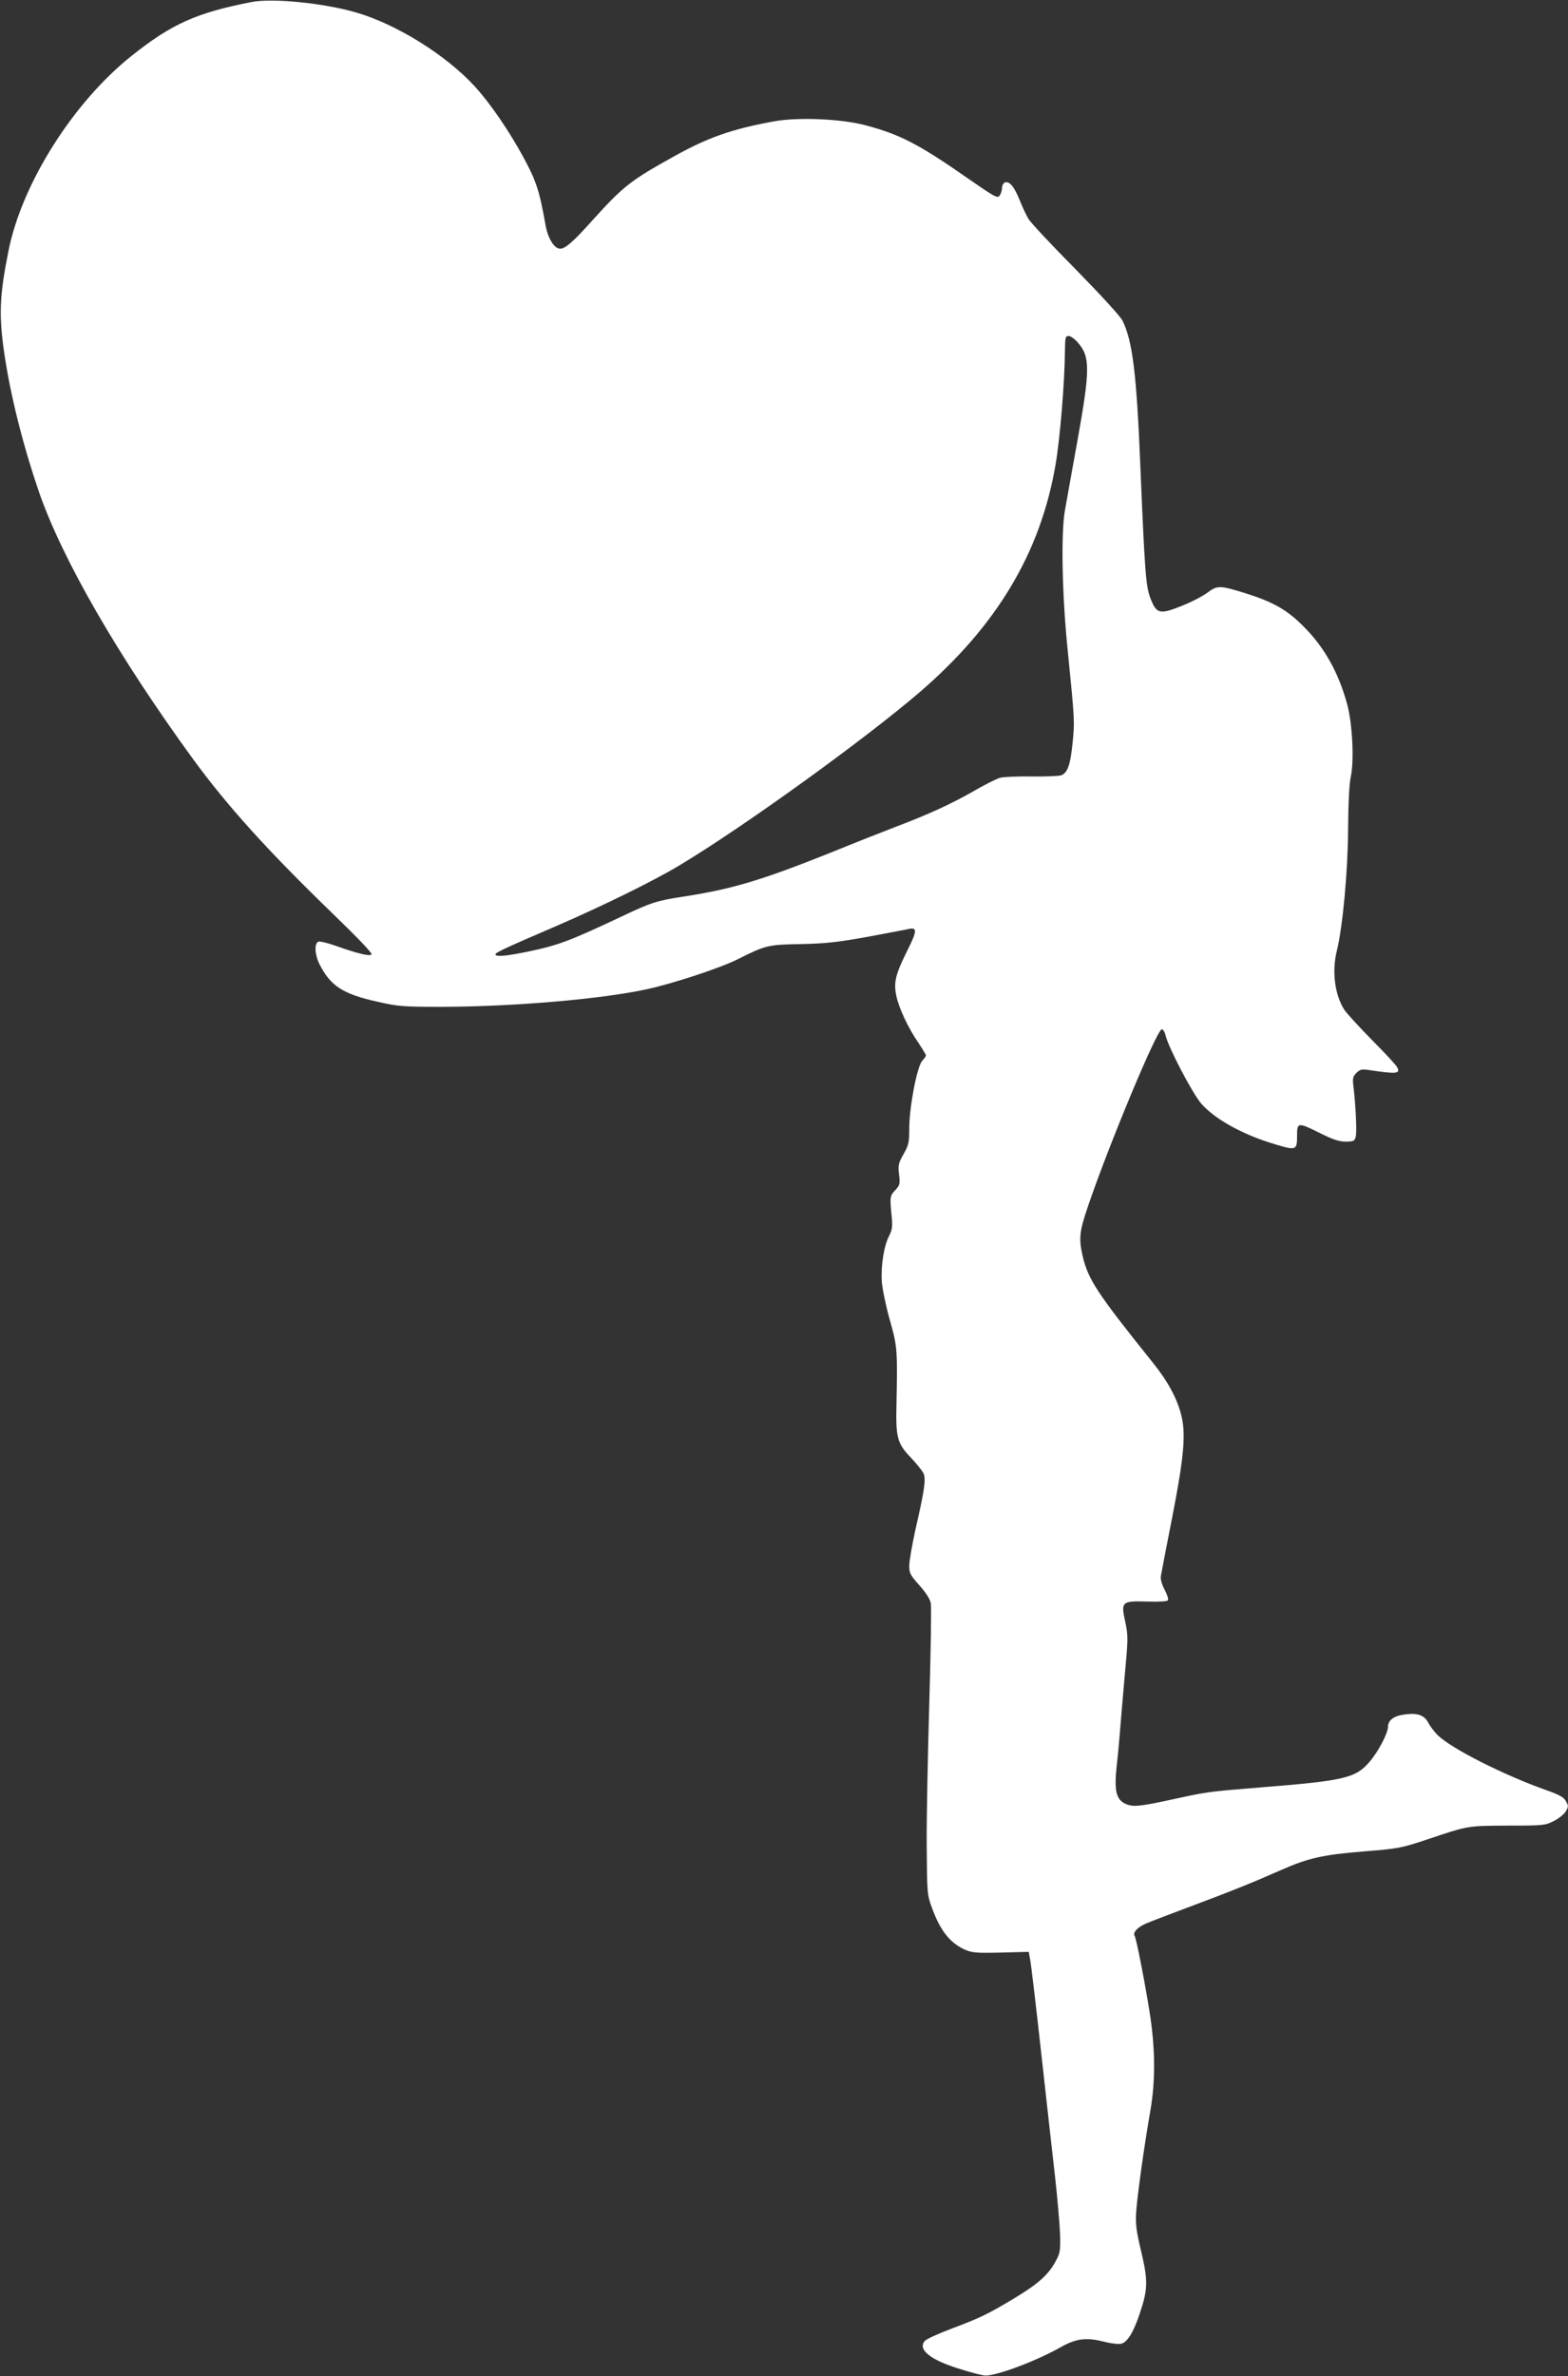
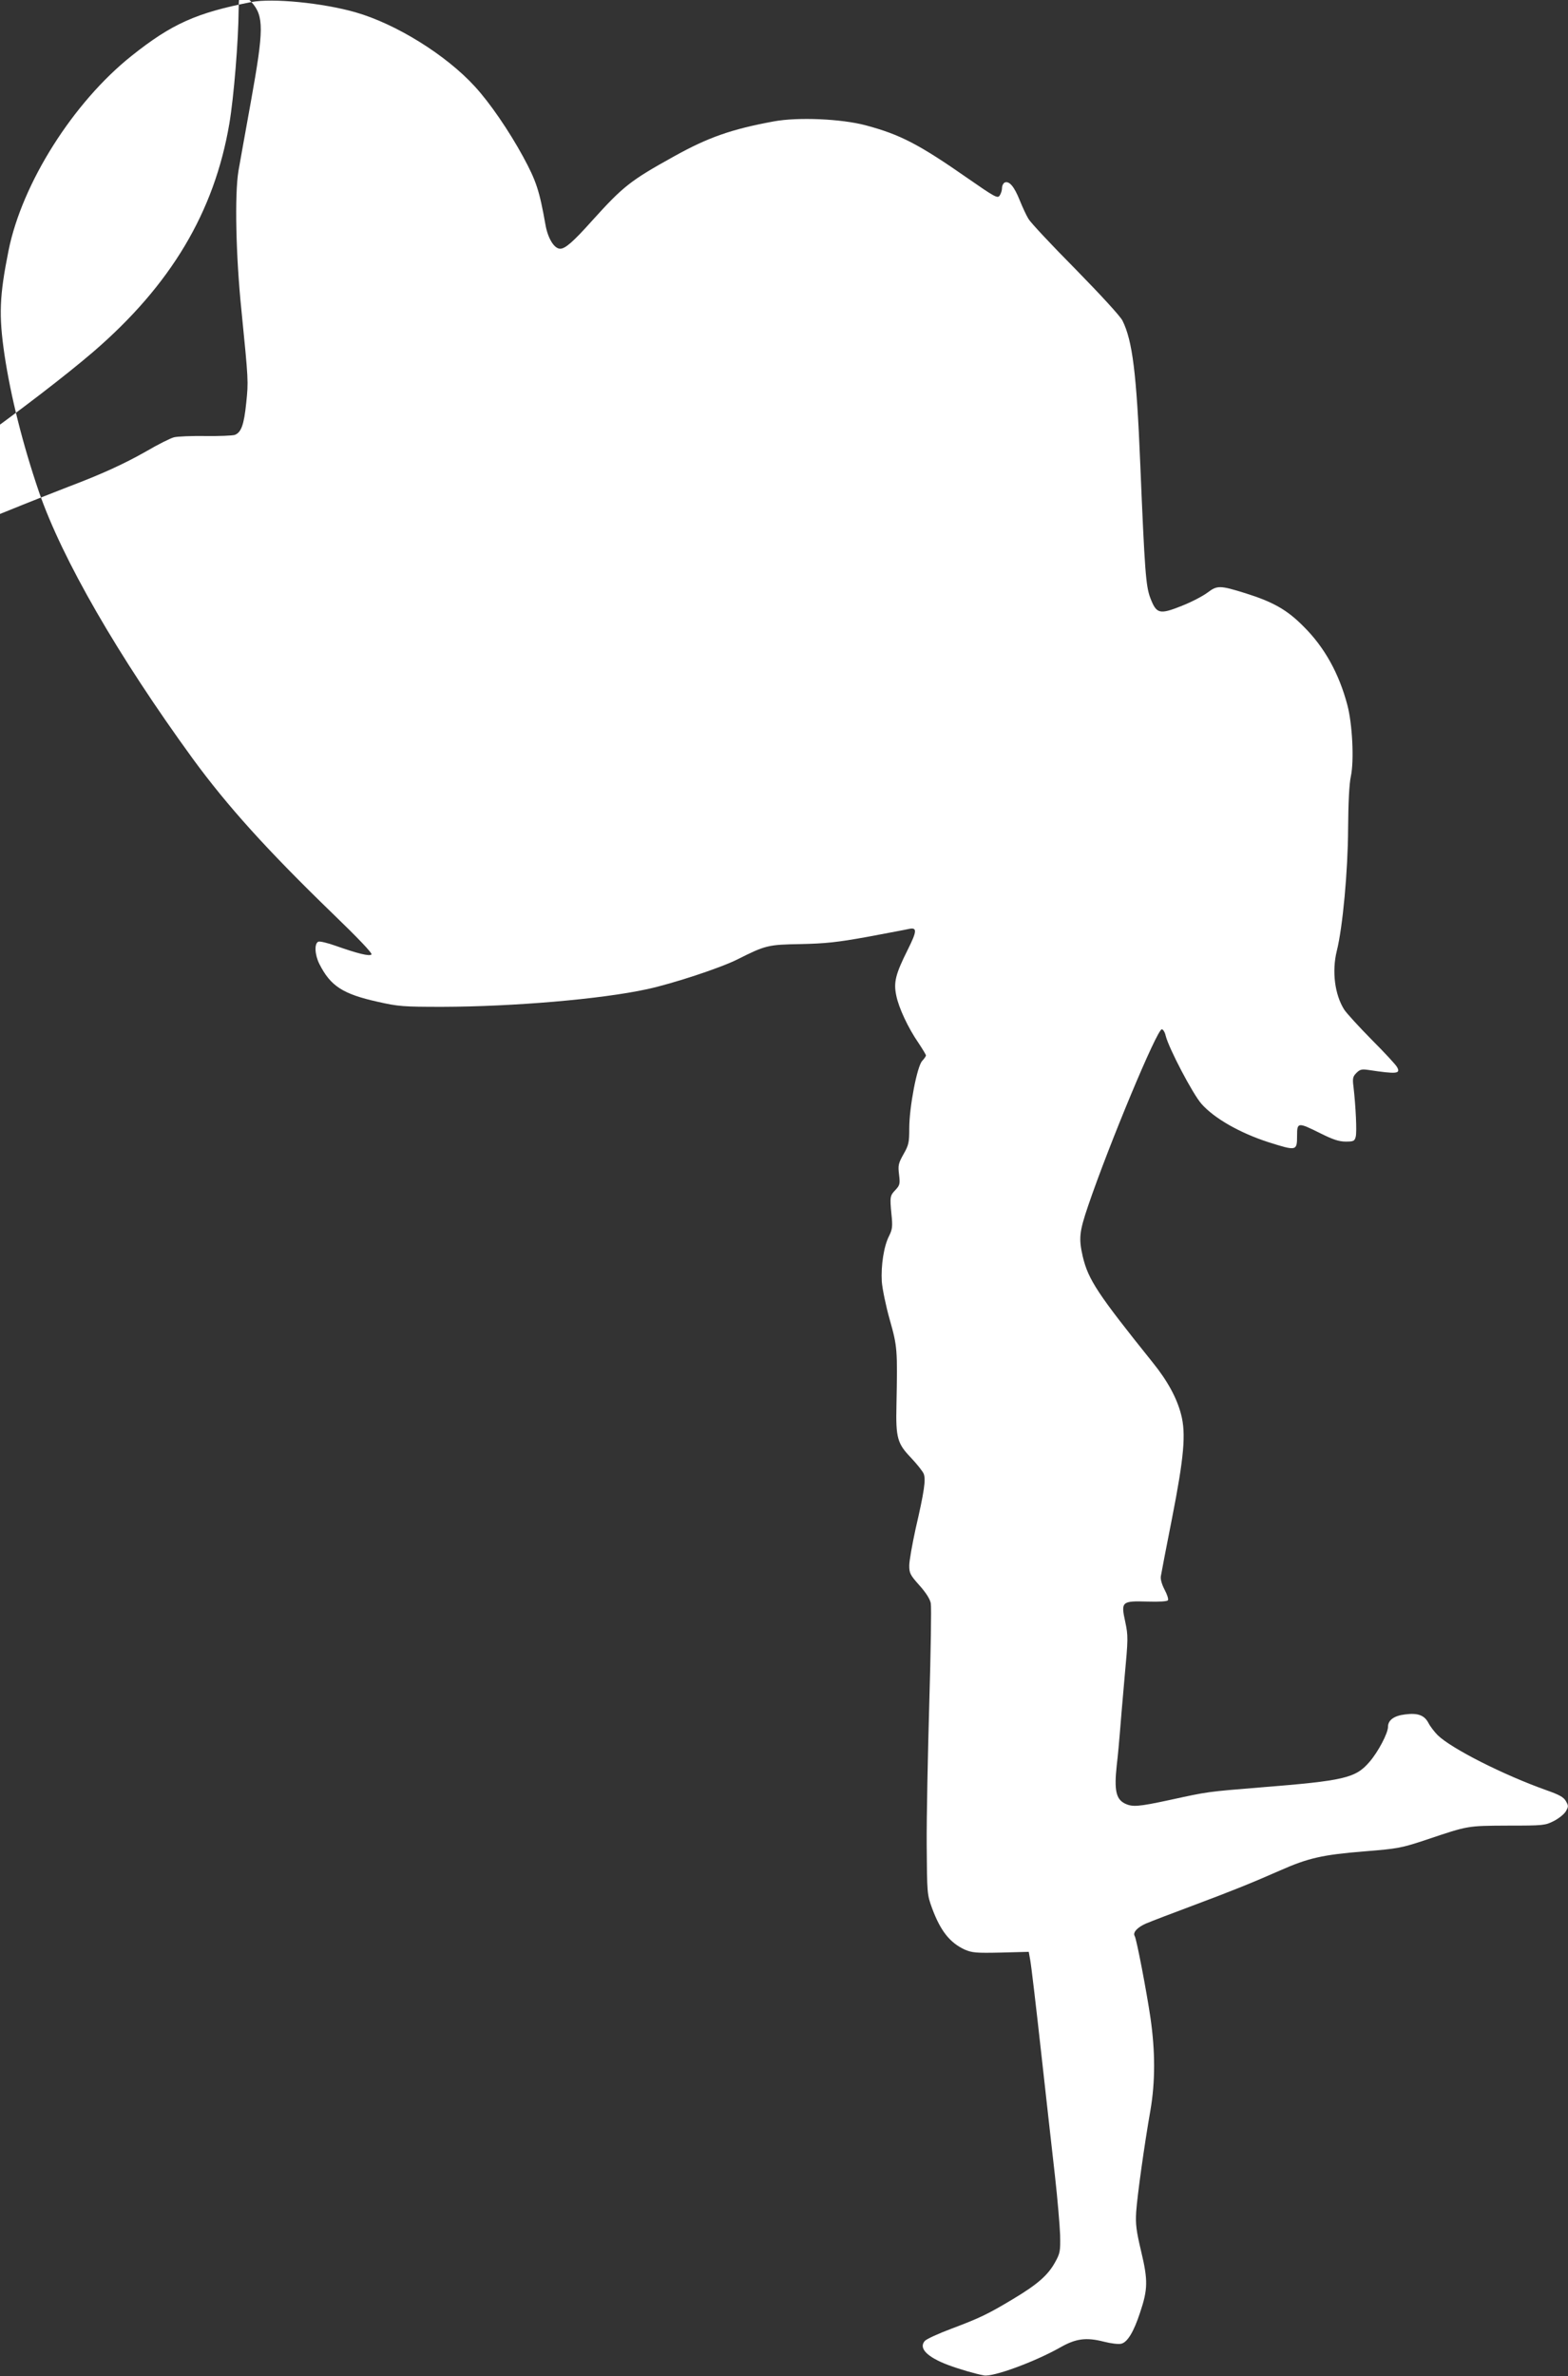
<svg xmlns="http://www.w3.org/2000/svg" version="1.0" width="845pt" height="1280pt" viewBox="0 0 845 1280" preserveAspectRatio="xMidYMid meet">
  <rect x="0" y="0" width="845" height="1280" fill="#333333" stroke="none" />
  <g transform="translate(0,1280) scale(0.1,-0.1)" fill="#ffffff" stroke="none">
-     <path d="M1355 12789 c-296 -58 -429 -117 -646 -290 -314 -250 -590 -686 -663 -1049 -49 -244 -53 -348 -22 -560 34 -226 98 -482 186 -740 125 -362 426 -884 830 -1439 186 -254 398 -489 752 -832 138 -133 216 -215 210 -221 -11 -11 -75 5 -194 47 -42 15 -84 25 -92 22 -23 -9 -20 -70 5 -120 60 -119 126 -162 315 -204 111 -25 135 -27 349 -27 381 1 854 41 1102 95 139 30 394 114 486 160 153 77 166 80 342 83 133 3 194 9 360 39 110 21 209 39 220 42 49 11 48 -9 -4 -113 -65 -130 -76 -174 -61 -245 13 -66 64 -175 120 -256 22 -33 40 -63 40 -67 0 -4 -9 -17 -20 -29 -28 -29 -70 -250 -70 -364 0 -76 -3 -90 -31 -139 -28 -50 -30 -60 -24 -110 6 -49 4 -57 -18 -81 -31 -32 -32 -38 -23 -132 7 -66 5 -81 -12 -116 -29 -55 -45 -161 -40 -247 3 -39 22 -132 43 -206 41 -145 42 -159 36 -461 -4 -176 5 -206 79 -283 32 -34 63 -73 68 -86 12 -31 3 -94 -44 -297 -18 -83 -34 -172 -34 -197 0 -41 5 -51 55 -107 35 -39 57 -74 61 -96 4 -19 0 -261 -8 -537 -8 -275 -15 -620 -14 -766 2 -262 2 -266 29 -340 45 -122 96 -186 176 -223 40 -17 61 -19 195 -16 l150 4 8 -45 c5 -25 31 -245 58 -490 27 -245 61 -546 75 -670 14 -124 26 -268 28 -320 2 -88 0 -99 -28 -149 -38 -68 -93 -117 -225 -196 -138 -83 -181 -103 -332 -160 -70 -26 -135 -56 -144 -66 -35 -39 12 -87 126 -130 59 -22 148 -48 193 -56 49 -9 273 73 411 151 84 48 140 55 234 31 39 -10 80 -15 95 -11 33 8 67 64 101 168 42 125 43 173 6 328 -27 114 -31 147 -27 215 6 87 44 361 77 548 26 153 26 315 0 496 -21 143 -75 425 -85 441 -12 19 15 48 62 68 26 11 138 54 248 95 222 83 320 123 475 191 149 66 227 84 450 102 187 15 201 18 340 64 223 75 216 74 435 75 193 0 202 1 249 25 27 14 56 37 65 53 14 25 14 29 -1 55 -12 21 -37 34 -105 58 -231 82 -511 224 -585 296 -18 18 -41 48 -50 66 -22 42 -58 55 -126 46 -60 -7 -92 -31 -92 -67 0 -34 -53 -135 -100 -189 -75 -87 -134 -101 -585 -137 -294 -24 -285 -23 -487 -67 -176 -38 -206 -40 -248 -19 -46 24 -56 73 -42 203 7 59 14 139 17 177 3 39 14 171 25 294 20 215 20 228 4 304 -24 109 -19 113 120 109 64 -2 107 1 110 7 4 6 -4 31 -18 57 -15 29 -23 57 -20 73 2 14 29 154 60 311 65 331 76 457 49 560 -23 89 -73 181 -153 280 -296 369 -347 445 -377 571 -22 97 -19 132 29 273 112 329 371 951 397 951 7 0 17 -16 21 -35 17 -68 146 -314 193 -367 69 -78 206 -156 360 -206 152 -48 155 -48 155 34 0 74 4 74 125 14 68 -34 101 -45 137 -45 43 0 48 3 54 26 7 26 0 166 -12 270 -6 45 -3 55 16 74 19 19 29 21 64 16 153 -23 175 -21 155 15 -6 12 -67 78 -136 147 -68 69 -135 142 -149 163 -51 81 -67 206 -40 316 32 127 60 432 61 658 1 138 6 244 15 283 18 86 8 283 -19 384 -45 170 -123 311 -236 423 -88 89 -163 132 -313 179 -138 43 -152 43 -204 4 -25 -19 -88 -52 -142 -73 -118 -47 -134 -42 -167 44 -24 64 -30 143 -54 721 -20 489 -42 665 -96 773 -13 25 -115 136 -253 277 -128 129 -242 251 -253 270 -12 19 -33 65 -48 102 -29 72 -55 104 -80 95 -8 -4 -15 -17 -15 -30 0 -13 -6 -31 -13 -41 -11 -16 -27 -7 -171 93 -264 184 -364 236 -551 286 -132 35 -365 45 -495 21 -228 -42 -353 -86 -535 -187 -238 -132 -275 -161 -445 -349 -101 -113 -144 -150 -171 -150 -32 0 -66 55 -79 127 -33 187 -50 238 -121 369 -77 141 -179 290 -260 378 -155 170 -426 338 -644 400 -175 50 -447 77 -560 55z m4453 -1834 c68 -76 67 -147 -2 -531 -30 -164 -60 -335 -68 -379 -21 -128 -14 -458 16 -750 38 -381 38 -383 26 -499 -12 -118 -27 -160 -62 -173 -13 -4 -84 -7 -158 -6 -74 1 -151 -2 -170 -7 -19 -5 -87 -39 -150 -76 -118 -67 -238 -122 -415 -189 -55 -21 -215 -84 -355 -141 -371 -148 -525 -194 -792 -235 -136 -21 -167 -30 -323 -104 -284 -134 -345 -157 -507 -191 -121 -25 -178 -30 -178 -15 0 9 55 35 325 151 252 109 523 242 665 327 345 207 990 672 1295 933 418 360 653 753 734 1230 24 142 49 446 50 613 1 69 3 77 20 77 10 0 33 -16 49 -35z" />
+     <path d="M1355 12789 c-296 -58 -429 -117 -646 -290 -314 -250 -590 -686 -663 -1049 -49 -244 -53 -348 -22 -560 34 -226 98 -482 186 -740 125 -362 426 -884 830 -1439 186 -254 398 -489 752 -832 138 -133 216 -215 210 -221 -11 -11 -75 5 -194 47 -42 15 -84 25 -92 22 -23 -9 -20 -70 5 -120 60 -119 126 -162 315 -204 111 -25 135 -27 349 -27 381 1 854 41 1102 95 139 30 394 114 486 160 153 77 166 80 342 83 133 3 194 9 360 39 110 21 209 39 220 42 49 11 48 -9 -4 -113 -65 -130 -76 -174 -61 -245 13 -66 64 -175 120 -256 22 -33 40 -63 40 -67 0 -4 -9 -17 -20 -29 -28 -29 -70 -250 -70 -364 0 -76 -3 -90 -31 -139 -28 -50 -30 -60 -24 -110 6 -49 4 -57 -18 -81 -31 -32 -32 -38 -23 -132 7 -66 5 -81 -12 -116 -29 -55 -45 -161 -40 -247 3 -39 22 -132 43 -206 41 -145 42 -159 36 -461 -4 -176 5 -206 79 -283 32 -34 63 -73 68 -86 12 -31 3 -94 -44 -297 -18 -83 -34 -172 -34 -197 0 -41 5 -51 55 -107 35 -39 57 -74 61 -96 4 -19 0 -261 -8 -537 -8 -275 -15 -620 -14 -766 2 -262 2 -266 29 -340 45 -122 96 -186 176 -223 40 -17 61 -19 195 -16 l150 4 8 -45 c5 -25 31 -245 58 -490 27 -245 61 -546 75 -670 14 -124 26 -268 28 -320 2 -88 0 -99 -28 -149 -38 -68 -93 -117 -225 -196 -138 -83 -181 -103 -332 -160 -70 -26 -135 -56 -144 -66 -35 -39 12 -87 126 -130 59 -22 148 -48 193 -56 49 -9 273 73 411 151 84 48 140 55 234 31 39 -10 80 -15 95 -11 33 8 67 64 101 168 42 125 43 173 6 328 -27 114 -31 147 -27 215 6 87 44 361 77 548 26 153 26 315 0 496 -21 143 -75 425 -85 441 -12 19 15 48 62 68 26 11 138 54 248 95 222 83 320 123 475 191 149 66 227 84 450 102 187 15 201 18 340 64 223 75 216 74 435 75 193 0 202 1 249 25 27 14 56 37 65 53 14 25 14 29 -1 55 -12 21 -37 34 -105 58 -231 82 -511 224 -585 296 -18 18 -41 48 -50 66 -22 42 -58 55 -126 46 -60 -7 -92 -31 -92 -67 0 -34 -53 -135 -100 -189 -75 -87 -134 -101 -585 -137 -294 -24 -285 -23 -487 -67 -176 -38 -206 -40 -248 -19 -46 24 -56 73 -42 203 7 59 14 139 17 177 3 39 14 171 25 294 20 215 20 228 4 304 -24 109 -19 113 120 109 64 -2 107 1 110 7 4 6 -4 31 -18 57 -15 29 -23 57 -20 73 2 14 29 154 60 311 65 331 76 457 49 560 -23 89 -73 181 -153 280 -296 369 -347 445 -377 571 -22 97 -19 132 29 273 112 329 371 951 397 951 7 0 17 -16 21 -35 17 -68 146 -314 193 -367 69 -78 206 -156 360 -206 152 -48 155 -48 155 34 0 74 4 74 125 14 68 -34 101 -45 137 -45 43 0 48 3 54 26 7 26 0 166 -12 270 -6 45 -3 55 16 74 19 19 29 21 64 16 153 -23 175 -21 155 15 -6 12 -67 78 -136 147 -68 69 -135 142 -149 163 -51 81 -67 206 -40 316 32 127 60 432 61 658 1 138 6 244 15 283 18 86 8 283 -19 384 -45 170 -123 311 -236 423 -88 89 -163 132 -313 179 -138 43 -152 43 -204 4 -25 -19 -88 -52 -142 -73 -118 -47 -134 -42 -167 44 -24 64 -30 143 -54 721 -20 489 -42 665 -96 773 -13 25 -115 136 -253 277 -128 129 -242 251 -253 270 -12 19 -33 65 -48 102 -29 72 -55 104 -80 95 -8 -4 -15 -17 -15 -30 0 -13 -6 -31 -13 -41 -11 -16 -27 -7 -171 93 -264 184 -364 236 -551 286 -132 35 -365 45 -495 21 -228 -42 -353 -86 -535 -187 -238 -132 -275 -161 -445 -349 -101 -113 -144 -150 -171 -150 -32 0 -66 55 -79 127 -33 187 -50 238 -121 369 -77 141 -179 290 -260 378 -155 170 -426 338 -644 400 -175 50 -447 77 -560 55z c68 -76 67 -147 -2 -531 -30 -164 -60 -335 -68 -379 -21 -128 -14 -458 16 -750 38 -381 38 -383 26 -499 -12 -118 -27 -160 -62 -173 -13 -4 -84 -7 -158 -6 -74 1 -151 -2 -170 -7 -19 -5 -87 -39 -150 -76 -118 -67 -238 -122 -415 -189 -55 -21 -215 -84 -355 -141 -371 -148 -525 -194 -792 -235 -136 -21 -167 -30 -323 -104 -284 -134 -345 -157 -507 -191 -121 -25 -178 -30 -178 -15 0 9 55 35 325 151 252 109 523 242 665 327 345 207 990 672 1295 933 418 360 653 753 734 1230 24 142 49 446 50 613 1 69 3 77 20 77 10 0 33 -16 49 -35z" />
  </g>
</svg>